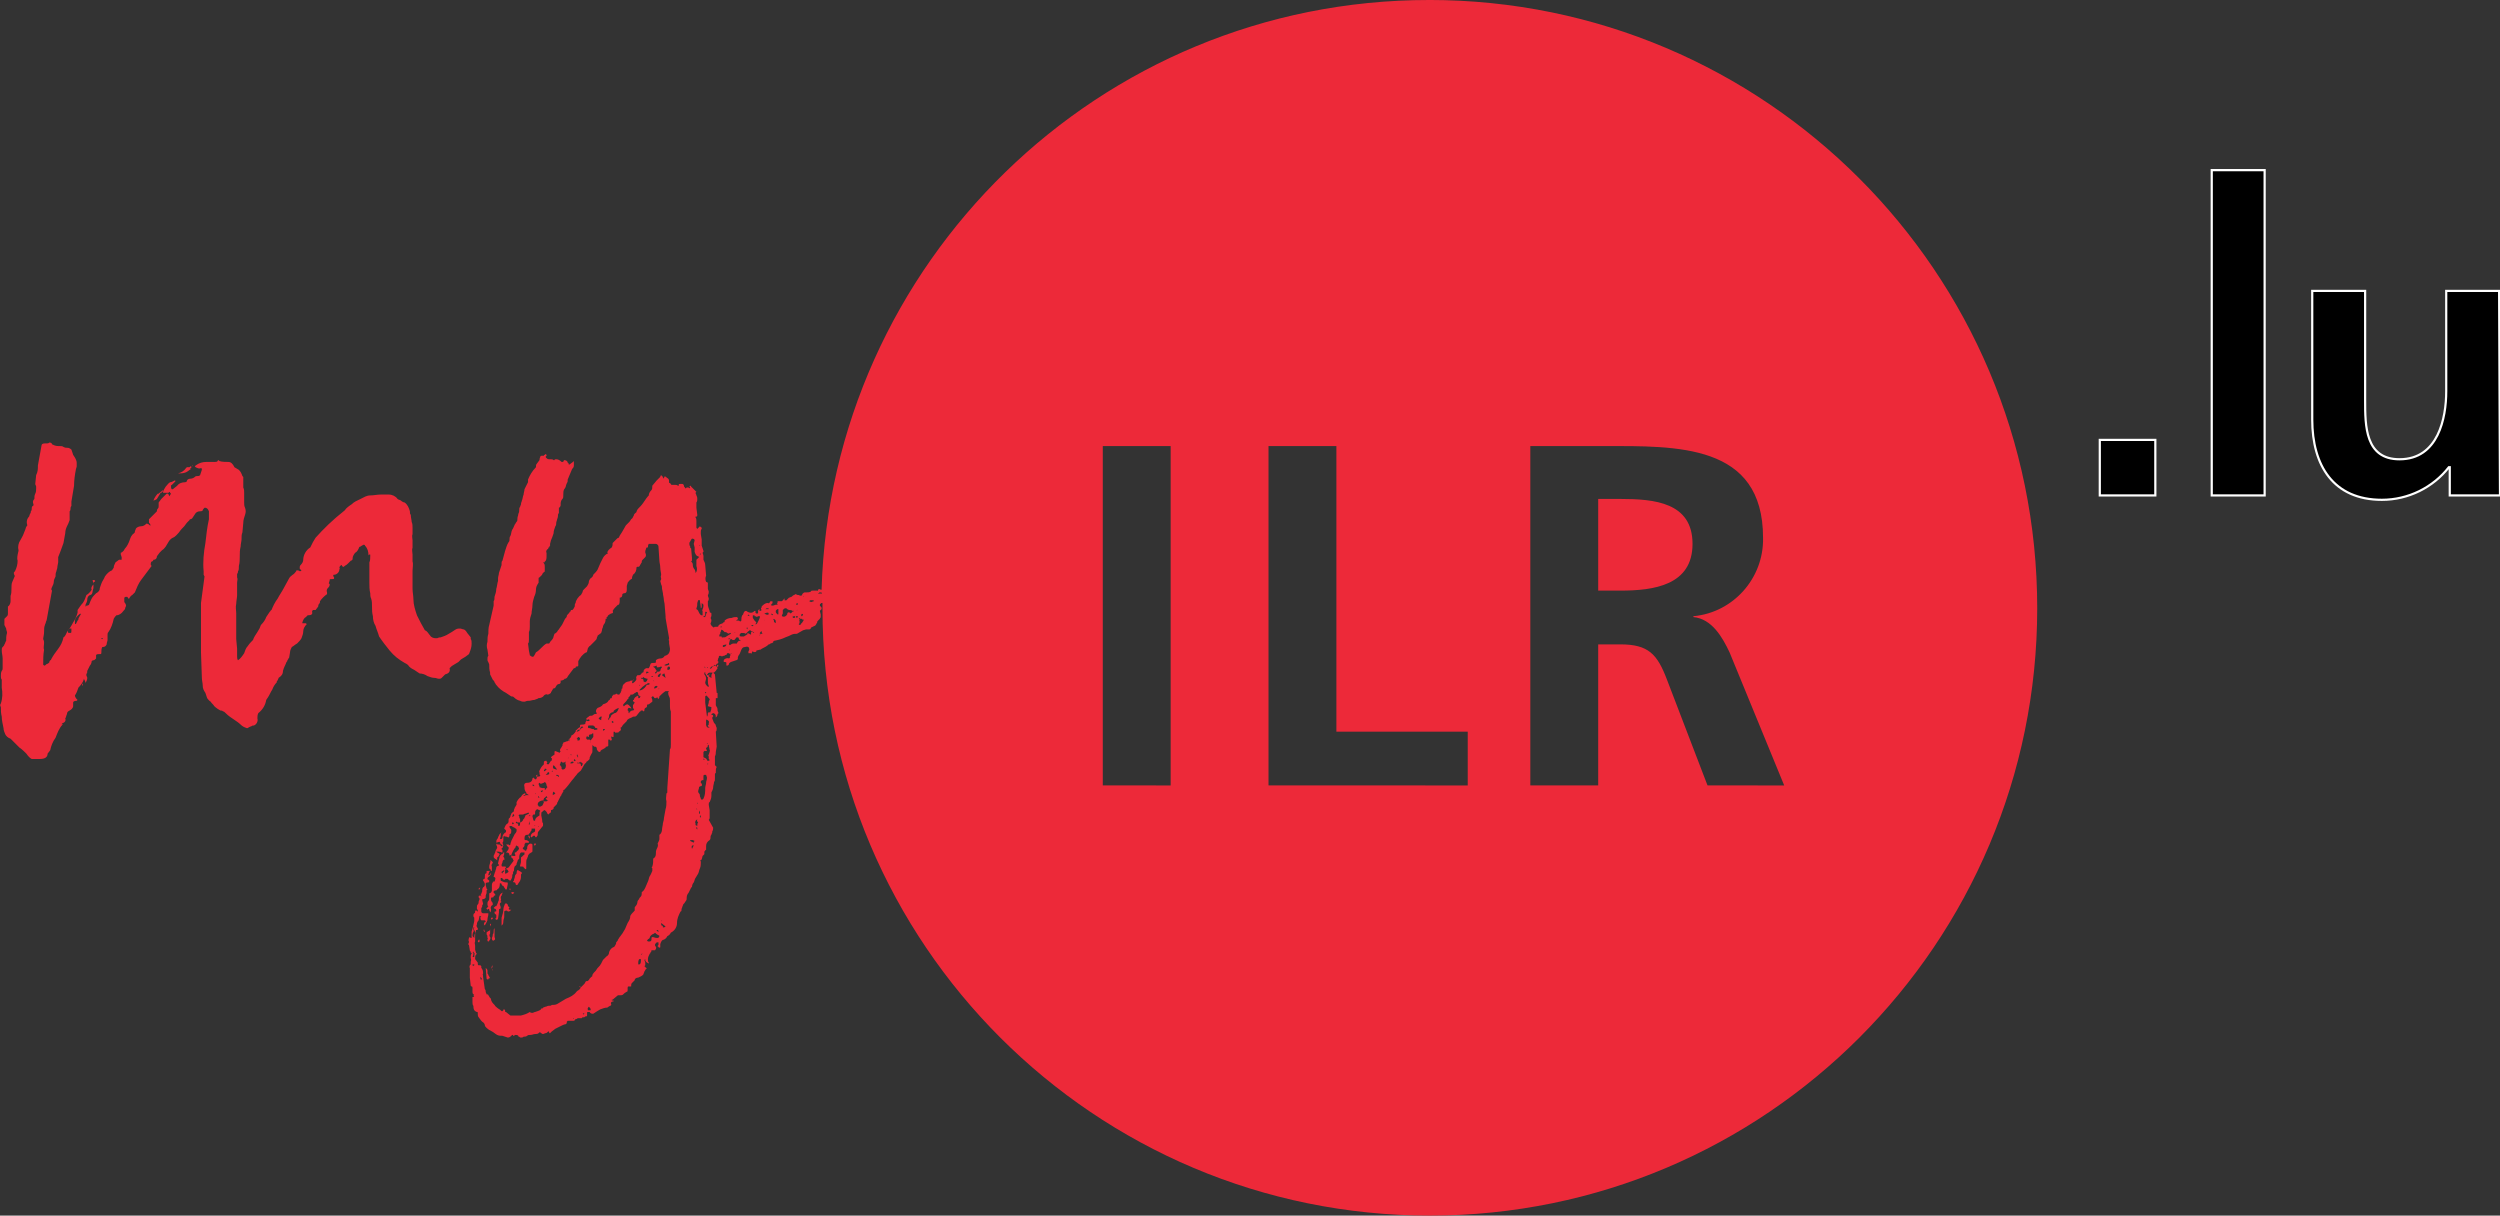
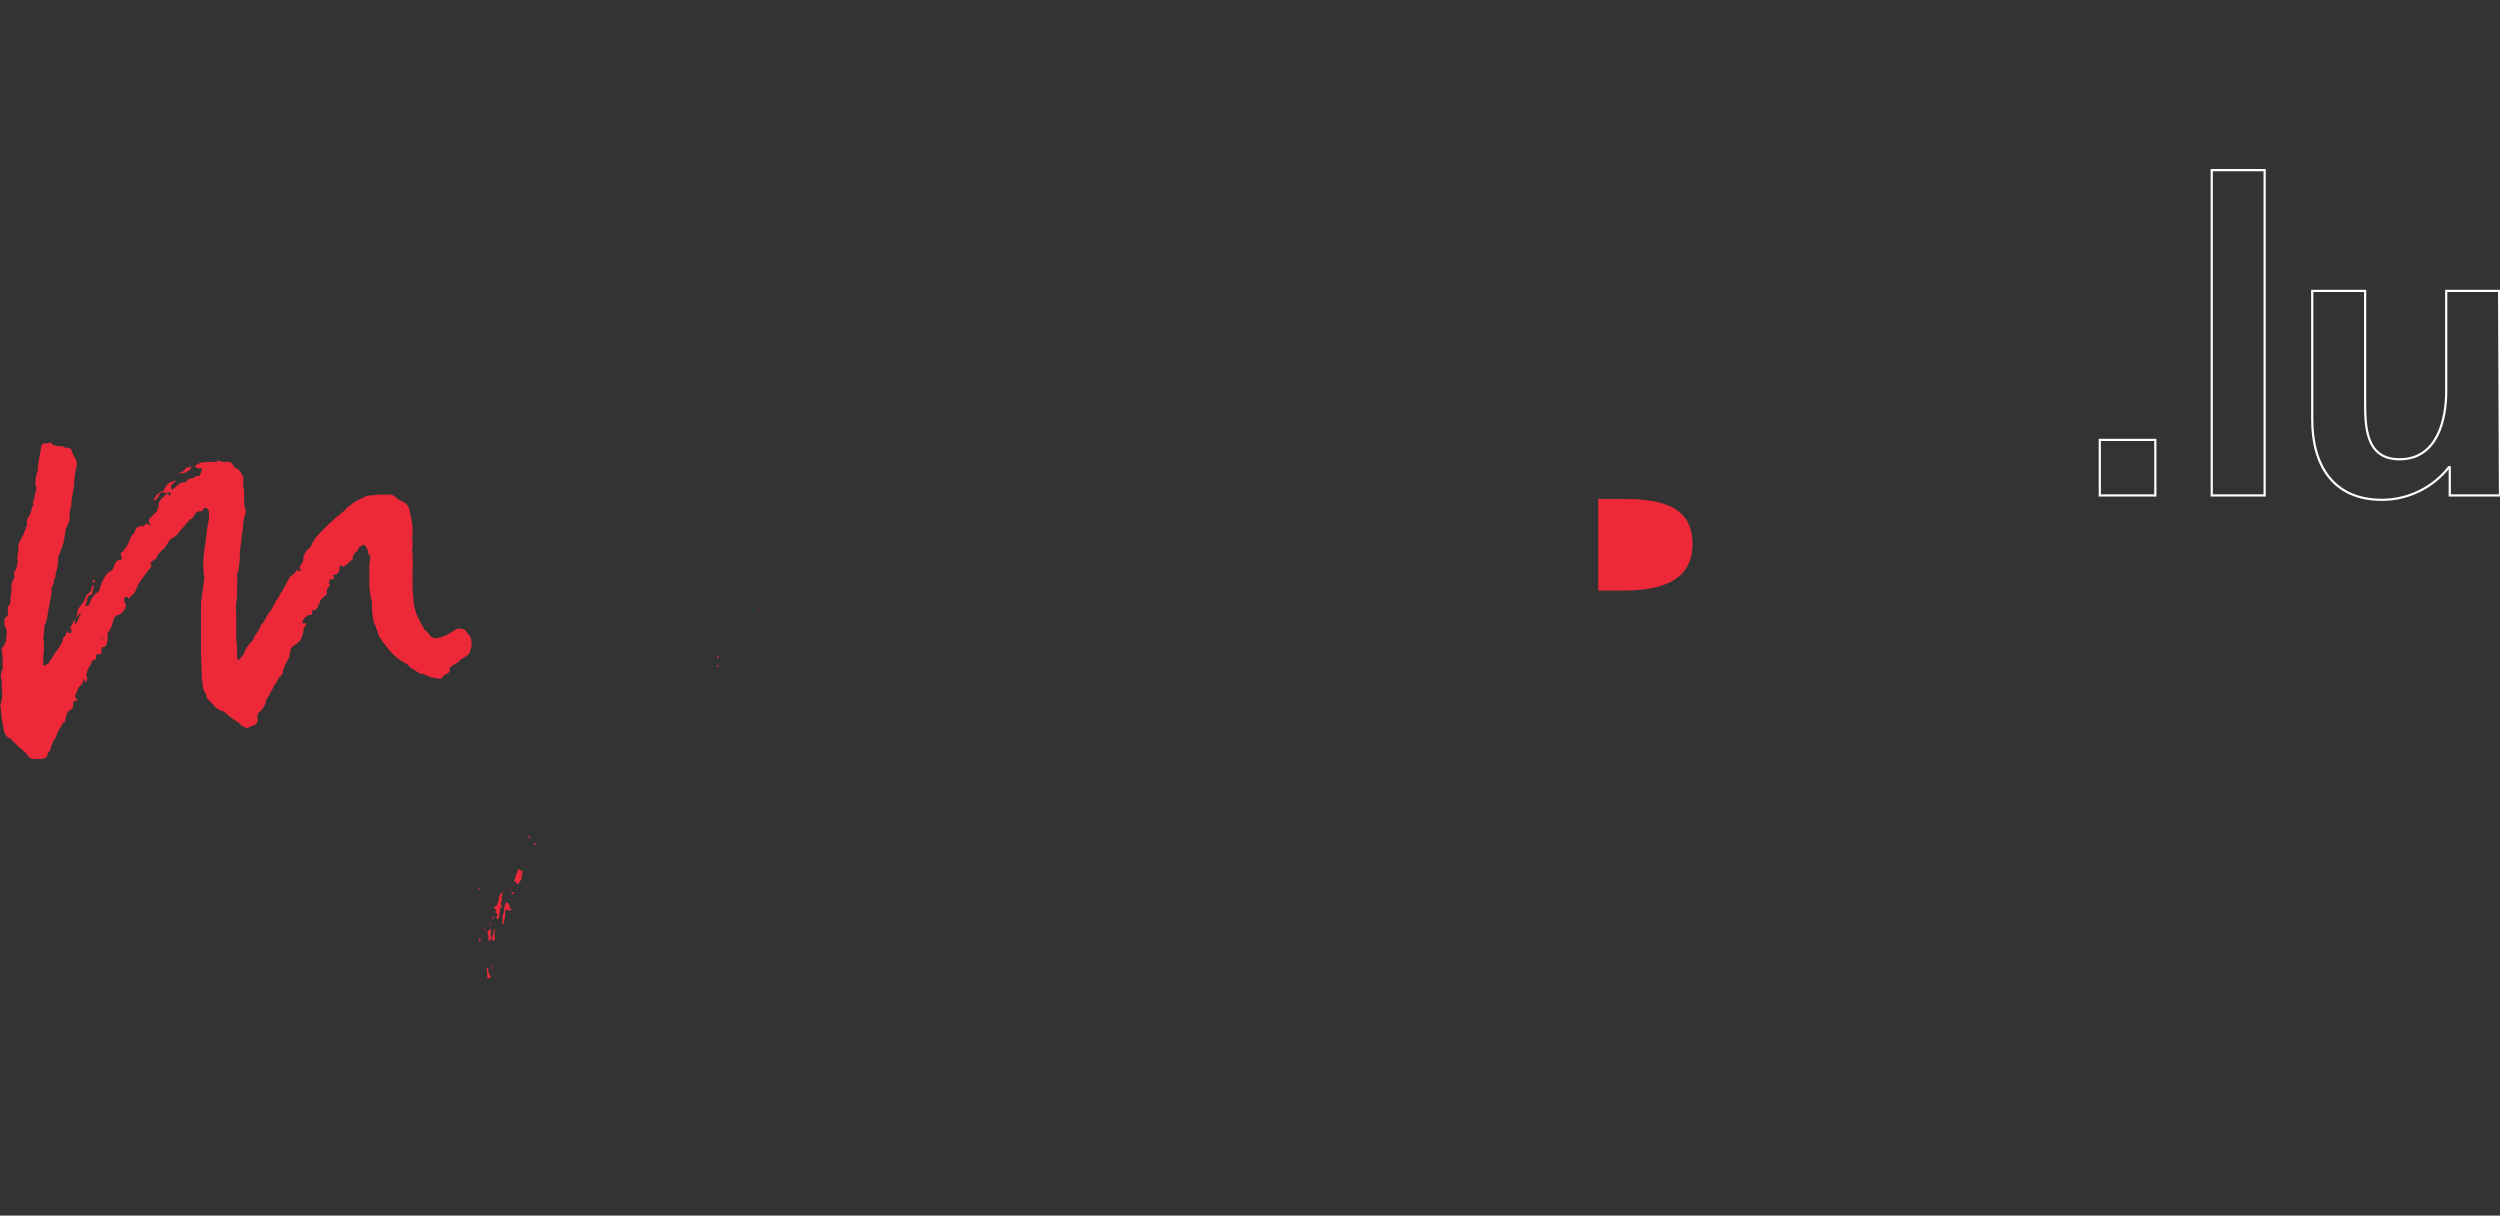
<svg xmlns="http://www.w3.org/2000/svg" xml:space="preserve" id="Calque_1" x="0" y="0" version="1.1" viewBox="0 0 283.6 137.9">
  <rect x="0" y="0" width="283.6" height="137.9" fill="#333333" stroke="none" />
  <style>.st1{fill:#ed2939}</style>
  <g id="Groupe_325-2">
-     <path id="Tracé_5329" d="M283.5 33h-6v11.4c0 3-.9 7.7-5.3 7.7-3.9 0-3.9-3.8-3.9-6.7V33h-6v14.6c0 5.2 2.4 9.1 7.9 9.1 3 0 5.8-1.4 7.6-3.7h.1v3.2h5.7zm-32.6 23.2h6V19.3h-6zm-12.7 0h6.3v-6.3h-6.3z" />
    <path id="Tracé_5330" d="M283.5 33h-6v11.4c0 3-.9 7.7-5.3 7.7-3.9 0-3.9-3.8-3.9-6.7V33h-6v14.6c0 5.2 2.4 9.1 7.9 9.1 3 0 5.8-1.4 7.6-3.7h.1v3.2h5.7zm-32.6 23.2h6V19.3h-6zm-12.7 0h6.3v-6.3h-6.3z" style="fill:none;stroke:#fff;stroke-width:.25" />
-     <path d="M162.1 0c-37.4 0-67.8 29.8-68.9 66.9h-.1q-.15-.15-.3 0c0 .1-.1.2-.1.1h-.5c-.1 0-.2 0-.2.1-.2.1-.3.1-.5.1h-.2s-.1 0-.2.1l-.1.1v.1c-.1.1-.2.1-.4 0-.1 0-.2 0-.3-.1-.1 0-.1 0-.2.1-.1 0-.2.1-.3.2-.1 0-.2.1-.3.1l-.3.3H89v-.2s-.1 0-.1.1l-.2.2h-.4c-.1 0-.1 0-.1.1v.1c-.1.1-.1.1 0 .1v.1H88l-.3.1h-.2v-.2h.1c0-.1 0-.2.1-.2-.1-.1-.2-.1-.3-.1-.1.2-.2.3-.3.2q-.3 0-.6.3l-.1.1v.1q-.15.15 0 .3l-.1.1c-.1 0-.2-.1-.3-.1v.3c0 .1 0 .1-.2.1l-.1-.1v-.2h-.1c-.2.2-.4.3-.8.1-.2-.2-.4-.1-.5.3l-.1.1c-.1.2-.1.4-.1.5v.1l-.1.1c-.1 0-.1-.1-.2-.1h-.3l.1-.1s.1 0 .1-.1v-.1l-.1-.1c-.2 0-.4 0-.6.1-.3 0-.6.1-.8.3v.1s0 .1-.1.1c0 0-.1 0-.1.1-.1 0-.2.1-.3.1-.1.1-.2.1-.2.2s-.1.1-.2.1h-.2s-.1 0-.1.1c-.2-.1-.4-.3-.4-.5.1-.1.1-.3.1-.4-.1-.1-.1-.3 0-.4v-.3s0-.1-.1-.1-.1-.1-.1-.2c-.1-.3-.2-.5-.2-.7v-.4c.1-.1.1-.2.1-.3s-.1-.2-.1-.4c.1-.1.1-.3.1-.4l-.1-.3v-.7l-.2-.1c-.1-.2-.1-.5 0-.7l-.1-1.2c0-.2-.1-.4-.2-.6v-.4c0-.2-.1-.3-.1-.4l.1-.1v-.1l-.2-.6v-.7l-.1-.6v-.3c0-.1 0-.2.1-.3 0-.1 0-.2-.1-.2l-.1-.1-.1.1-.1.1-.1.1c-.1-.1-.1-.1-.1-.2v-.7c0-.1 0-.3-.1-.4v-.1h.1c.1 0 .1-.1.1-.2l-.1-.8V57c.1-.1.1-.3.1-.4s0-.2-.1-.4c0-.1-.1-.2-.1-.3l.1-.1-.3-.3-.3-.3s0-.1-.1-.1l-.1.1.1.1-.1.1-.1-.1h-.2l-.1.1s-.1 0-.1-.1l-.1-.1c0-.2-.1-.3-.2-.3h-.3c-.1 0-.1 0-.1.1v.1h-.1c-.1-.1-.2-.1-.4-.1h-.3s-.1 0-.1-.1l-.1-.1c-.1 0-.1 0-.1-.1 0-.2 0-.3-.1-.4l-.4-.3v.1l-.1.1v.1l-.1-.1v-.1l-.2-.2s-.1.1-.1.2l-.1.1-.3.3-.5.6c0 .2 0 .4-.1.5q-.3.3-.3.6c-.2.2-.4.5-.6.8s-.4.5-.6.7c-.1.1-.2.3-.2.4-.1.1-.3.2-.3.4-.1.1-.1.3-.3.4-.1.2-.2.3-.3.4l-.3.3c-.1.2-.3.5-.4.7s-.3.4-.4.7c0 0-.1 0-.2.1l-.5.5c0 .2 0 .3-.1.5-.3.2-.5.4-.5.6.1.1.1.1 0 .1-.2.1-.4.3-.5.5l-.3.6c-.1.2-.2.5-.3.7s-.3.4-.5.6c0 .1-.1.3-.3.4-.1.1-.2.3-.2.4 0 .2-.1.3-.2.5l-.3.3c-.1.1-.2.2-.2.3s-.1.2-.2.4c-.2.1-.3.3-.4.4-.1.2-.2.3-.2.5-.1.1-.1.2-.1.4-.1.2-.2.4-.3.4h-.1s-.1.1-.1.2c-.1 0-.1 0-.1.1l-.1.1c-.1.1-.2.2-.2.3s-.1.2-.2.3l-.3.6c-.1.2-.3.4-.4.6l-.1.1c-.1.2-.2.3-.4.4l-.1.3c0 .1-.1.3-.2.4s-.2.2-.3.4H62c-.2.1-.4.3-.6.5s-.4.4-.6.5c-.1.2-.2.4-.3.5h-.2c0-.1-.1-.1-.1-.1s-.1 0-.1-.1l-.1-.5-.1-.8c.1-.1.1-.2.1-.4v-.9c.1-.2.1-.4.1-.6v-.6c0-.3.1-.6.2-.9 0-.3.1-.6.1-.9s.1-.7.2-1c.1-.2.2-.5.2-.8s.1-.5.3-.8v-.5s0-.1.1-.1l.3-.3c0-.1.1-.2.2-.3.1 0 .1-.1.1-.2v-.4c0-.1 0-.3-.1-.4l-.1-.1h.1c.1 0 .1 0 .1-.1.2-.1.2-.4.2-.6v-.4c-.1-.1 0-.3.1-.4 0 0 .1 0 .1-.1s0-.1.1-.1c0-.1.1-.2.1-.2v-.2l.1-.4c.1-.2.2-.5.3-.8 0-.3.1-.5.2-.8.1-.1.1-.3.1-.4s.1-.3.1-.4c.1-.2.1-.4.1-.5 0 0 0-.1.1-.2v-.6c.1 0 .2-.2.2-.3v-.2c0-.2.1-.4.2-.5s.1-.2.1-.4v-.1c0-.2 0-.4.1-.6.1-.1.2-.3.2-.4s.1-.2.1-.3c.1-.1.1-.2.1-.4l.5-1.2c.1-.1.2-.2.2-.4v-.4l-.1-.1v.1l-.4.3c-.1 0-.1 0-.1-.1 0 0 0-.1-.1-.1 0-.2-.2-.3-.4-.3-.1.1-.1.2-.1.2h-.2q-.3-.3-.6-.3c-.1 0-.2 0-.2.1h-.1c-.1-.1-.2-.1-.3-.1h-.2c-.2 0-.3-.1-.3-.2v.1c-.1-.1-.1-.2-.1-.2l.1-.1v-.1l-.1-.1-.1.1s-.1 0-.1.1h-.2c-.1 0-.2 0-.2.1 0 0-.1.2-.1.4-.1.1-.2.3-.3.4s-.1.2-.1.4c-.4.4-.7.9-.9 1.4v.3l-.4.8c0 .2-.1.4-.1.6-.1.2-.1.5-.2.7 0 .1-.1.2-.1.4 0 .1-.1.2-.1.3-.1.1-.1.2-.1.4 0 .1 0 .2-.1.4 0 .2-.1.3-.1.5s0 .3-.1.4-.1.2-.2.3c-.1.2-.2.5-.3.6-.1.2-.1.5-.2.7-.1.1-.1.3-.1.4s0 .2-.1.3c-.2.3-.3.7-.4 1-.1.4-.2.7-.3 1.1-.1.1-.1.2-.1.3v.2l-.3.9c0 .2-.1.4-.1.6v.3c-.1.3-.1.6-.2.9 0 .3-.1.6-.2.9 0 .2 0 .4-.1.5v.5l-.5 2.2c-.1.3-.1.7-.1 1-.1.3-.1.6-.1.9q-.15.45 0 .9l.1.7c-.1.1-.1.2-.1.4 0 .1 0 .2.1.3 0 .1.1.2.1.3 0 .3 0 .6.1.9v.2l.3.6c.1.1.2.2.2.3.1.1.1.2.2.3.3.4.7.7 1.1.9l.6.4c.1 0 .2 0 .3.1.2.2.5.4.8.4H59c.2.1.3.1.5.1.1 0 .2-.1.4-.1h.1c.2 0 .4-.1.6-.1.1 0 .2-.1.3-.1s.1-.1.2-.1c.2 0 .5-.1.6-.3.1-.1.3-.2.4-.1.1 0 .3-.1.4-.2 0-.1 0-.1.1-.2 0-.1.1-.1.1-.2s.1-.1.1-.1.1 0 .2-.1c.1-.2.2-.4.4-.4.1 0 .2-.1.2-.2v-.2h.1c.1 0 .2-.1.3-.1 0-.1 0-.1.1-.1s.2-.1.2-.1c.1-.1.1-.2.2-.3s.2-.3.3-.4.2-.3.3-.4c.1 0 .2 0 .2-.1s.1-.1.2-.1c0 0 .1 0 .1-.1V75c.2-.4.5-.8.9-1 .1 0 .1 0 .1-.1l.1-.4.1-.1s0-.1.1-.1l.3-.3.3-.3c.1-.1.2-.2.2-.3s.1-.2.1-.3l.4-.3c0-.1.1-.2.1-.4 0-.1.1-.2.1-.3s.1-.3.2-.4c.1-.2.1-.4.1-.5.1 0 .2 0 .1-.1 0-.1 0-.1.1-.1 0-.1.1-.2.1-.2.1-.1.2-.1.3-.2.2 0 .3-.1.2-.3.1-.2.2-.3.3-.4l.3-.3h.1c.1-.2.1-.3.1-.5v-.3c.2 0 .3-.1.3-.4.1-.1.2-.1.2-.1.2 0 .3-.1.3-.4v-.4c0-.1.1-.3.1-.4.1-.1.2-.3.4-.4.1 0 .1-.1.1-.2s.1-.2.1-.3c.3-.2.4-.5.4-.8 0 0 0-.1.1-.1h.1c.1 0 .2-.1.2-.2.1-.1.1-.2.2-.3v-.1s0-.1.1-.2l.3-.3c.1-.1.1-.3 0-.5v-.2l.1-.3c0-.1.1-.1.2-.1 0-.1 0-.3.1-.4h.8c.1 0 .2.1.2.1.1.1.1.2.1.3l.1 1.5c0 .2.1.5.1.8s.1.6.1.8c0 .1-.1.2 0 .4 0 .1 0 .2-.1.3l.1.4c.1.2.1.3.1.5l.1.5c0 .2.1.5.1.7s.1.4.1.7l.1 1.2v.2l.1.6.3 1.7c0 .1-.1.2 0 .3v.3l.1.6c0 .3-.1.5-.2.6s-.3.2-.4.2c-.1.2-.3.3-.5.3s-.4.1-.5.2v.2s0 .1-.1.1h-.1c-.2 0-.3 0-.4.1l-.1.3-.1.2h-.3c-.2.1-.3.2-.3.4 0 0 0 .1-.1.1s-.1.1-.2.2-.2.1-.2.1h-.2c-.1.1-.2.3-.1.4 0 .1-.1.3-.4.5h-.1c0-.1 0-.2.1-.3l.1-.1h-.1v.1c-.2 0-.3 0-.4.1-.2 0-.5.1-.6.3-.1 0-.2.2-.2.5-.1 0-.1.1-.1.2s-.1.2-.1.3l-.1.1s0 .1-.1.1-.2 0-.2-.1c-.1 0-.2 0-.2.1h-.2c-.1.1-.2.2-.2.3v.1c-.1 0-.2 0-.2.1s-.1.1-.2.2c0 .1-.2.3-.6.4-.1.2-.3.3-.6.4-.1.1-.2.2-.2.4 0 .1.1.2.1.2 0 .1-.1.1-.2.1 0 0-.1 0-.2.1s-.2.1-.4.1l-.4.3c.1.1 0 .2 0 .3-.1.1-.1.2-.1.3-.1.1-.3.1-.4.1s-.2 0-.2.1v.2c-.1 0-.2.1-.3.2l-.1.1c-.1 0-.1.1-.1.2-.1.1-.2.3-.4.4-.1 0-.1.1-.1.1s0 .1-.1.2l-.1.1v.1c0 .1-.2.2-.3.2s-.2.1-.3.1-.1 0-.1.1c-.1.1-.1.2-.1.3-.1.1-.1.2-.2.3s-.1.3 0 .4c-.1 0-.1 0-.1.1l-.5-.2s-.1 0-.1.1v.3l-.3.2-.1.1s0 .1.1.1v.2c0 .1 0 .1-.1.1l-.2.3s0 .1-.1.1h-.1l-.1-.1.1-.1c-.1-.1-.1-.1-.1-.2-.1 0-.2 0-.3.1 0 .2 0 .4-.1.4-.2.2-.3.4-.4.6 0 .1-.1.2 0 .2v.1c0 .1 0 .2.1.3-.1.1-.2.1-.4.1 0 0 0-.1.1-.2h-.1l-.1.1s0 .1.1.1v.1s0 .1-.1.2h-.1l-.1-.1-.1-.1-.1.1c0 .3-.2.5-.6.5-.3 0-.4.2-.3.5v.1c0 .2.1.4.2.5v.1l.3.2h-.3c-.1 0-.2.1-.3.1 0-.1 0-.1.1-.1 0 0 .1 0 .1-.1V90h-.1c-.2.1-.3.2-.4.4-.2.1-.4.4-.5.6v.3c-.1.1-.1.2-.2.3 0 .1-.1.2-.1.3s0 .2-.1.2l-.2.2c0 .1-.1.2-.1.3s-.1.2-.2.3v.1c0 .2 0 .3-.1.4-.2.1-.3.3-.4.6l.2.2v.2c-.2.1-.4.3-.4.6 0 .1-.1.2-.2.2l-.1-.1c.1-.1.1-.2.1-.3s0-.3.1-.4l-.1.1c-.1.1-.2.2-.2.3-.1.1-.1.3-.2.4s-.1.2-.1.4l.3-.1h.1l.1.3h.1l.1.1v.1c-.1 0-.2 0-.2-.1-.1-.1-.1-.1-.2-.1h-.1c-.1 0-.1 0-.1-.1 0 0-.1 0-.1.1s.1.2.1.3 0 .2-.1.2v.1s-.1.1-.1.2-.1.2-.1.3c-.1.1-.1.2-.1.3q0 .15.3.3l.1.1v-.2c0-.1 0-.2.1-.2.1-.1.1-.1.1-.2l.1-.1-.1-.1s-.1 0-.3-.2c.2 0 .4 0 .6.1h.1v-.3s-.1 0-.1-.1 0-.1.1-.1l.1-.3-.1-.3c.1-.1.1-.2.1-.3V95s0-.1.1-.2c0 0 0 .1.1.1h.1c.1 0 .2.1.3.1 0 0 .1-.1.1-.3 0-.1 0-.1.1-.1.1-.1.1-.2.1-.4 0-.1-.1-.2-.1-.2s-.1-.1-.1-.2v-.1h.2c.1 0 .1.1.2.1 0 0 .1.1.2.1l.1.1s.1 0 .1.1v.2l-.1.2-.1.1-.4.8c0 .1-.1.2-.1.4l-.1.1-.1-.1h-.3l.1.1c0 .1 0 .1.1.1 0 0 0 .1.1.1v.2c-.1.2-.2.3-.3.4.3 0 .4.1.4.4 0-.1.1-.1.2-.1v.2c0 .1.1.2.2.2v.1c0 .1 0 .1.1.1-.1.1-.2.3-.3.4s-.2.3-.3.4l-.4.2v-.1l.1-.1s0-.1-.1-.1H57s-.1 0-.1-.1v-.1c0-.1.1-.2.1-.3s.1-.3.2-.3.1 0 0-.1v-.1l-.1-.1c0-.1.1-.2.1-.4v-.1h-.1c0 .1-.1.2-.2.2l-.2.2-.2.8v.1l.1.1v.1c-.1 0-.3.1-.3.2 0 .2-.1.3-.1.4s-.1.2-.1.3l-.1.3c0 .1 0 .1.1.1l.1.1s0 .2-.1.4H56s-.1 0-.1.1c-.1.1-.1.3-.1.3v.6c0 .1-.1.3-.2.3 0 0-.1 0-.1.1v.4c0 .2 0 .3-.1.4s-.1.2-.1.3v.2l.1.1-.1.1c0 .1 0 .1-.1.1v.1l.1.1.1-.1s.1 0 .1.1.1.2.1.3c.1-.1.1-.2.1-.3v-.1c-.1-.1 0-.3.1-.4 0 0 .1 0 .1-.1s0-.2-.1-.3-.1-.2-.1-.4c0-.1.1-.1.2-.1s.1-.1.1-.1 0-.1.1-.1c0 0 .1 0 .1-.1l-.1-.1c0-.1 0-.1-.1-.1v-.2s.1-.1.3-.1c0 0 .1 0 .1-.1q.3-.15.3-.6v-.1c.1 0 .2 0 .2.1s.1.2.2.2c.1.2.2.3.2.3s0 .1.1.1.1 0 .1-.1l.1-.5v-.1c0-.1 0-.1-.1-.1h-.1c-.2 0-.4-.1-.6-.2v-.3h.2v.1c.1.1.2.1.3.1v-.1h.3l.1.1s.1.1.2.1c0 0 .1-.1.2-.4 0-.1 0-.3.1-.4v-.2l.1-.1c0-.4.1-.6.2-.6.1-.1.1-.1.1-.2s.1-.2.1-.3.1-.2.2-.3v-.2c0-.2.1-.4.2-.5h.4v.1c0 .1 0 .2-.1.2l-.2.2c-.1 0-.1.1-.1.2v.4l-.1.4v.1h.2c.1 0 .2 0 .2.1l.1.1.1.1s.1 0 .1-.1v-.7c0-.1 0-.3.1-.4 0-.1.1-.2.1-.3s.1-.2.2-.3c.1 0 .1-.1.2-.1l.1-.1v-.8c-.1-.1-.1-.1-.2-.1-.2 0-.4.2-.4.5v.1l-.1.1v.1h-.1s-.1 0-.1-.1c-.1 0-.2-.1-.2-.2l.1-.1c.1-.1.1-.2.1-.2v-.1c0-.1.1-.1.1-.2h.4c0-.1 0-.2-.1-.2-.1-.1-.2-.1-.3-.1 0 0-.1 0-.1-.1v-.1c0-.3.1-.4.3-.4.1 0 .2 0 .2-.1l.1-.1c.1-.1.1-.2.1-.2l.1-.1V94h.4v.3l-.1.1c-.3.1-.4.3-.4.5l.1.1.1-.1c.1-.1.1-.1.2-.1 0 0 .1 0 .1.1l.1.1.1-.1c.1-.1.1-.2.1-.3s0-.2.1-.3l.4-.5c.1-.1.1-.1.1-.2v-.2c-.1-.1-.1-.3-.1-.4l-.1-.5c0-.2 0-.4.1-.4.1-.1.2-.2.3-.2l.2.2.1.2.1.1.1-.1.1-.1c.1 0 .1 0 .1-.1v-.2c.1 0 .3-.1.3-.2v-.1l.3-.3c.1-.1.1-.1.1-.2s.1-.1.1-.2l.3-.6c.1-.1.1-.1.1-.2.1-.1.1-.2.2-.3v-.1c0-.1 0-.1.1-.1.3-.3.6-.7.9-1.1.2-.2.3-.4.5-.6.1-.2.3-.3.5-.5.1-.2.3-.5.4-.7.2-.2.3-.3.2-.3.1 0 .2-.1.3-.2s.1-.2.1-.3l.2-.4c.1-.1.1-.2.1-.3v-.7c0-.1 0-.2-.1-.2l-.1-.1v-.1.2-.3l-.1-.1h-.3c-.1-.1-.1-.1-.1-.2s.1-.2.1-.2l.1.1h.1v-.1c0-.1 0-.2.3-.2l.1-.1h.1v.4l-.3.4c0 .2.1.5.3.6l.1.1h.1c.1 0 .2.1.2.2v.1q.15.3.3.3c.15 0 .1 0 .1-.1.1-.1.2-.2.3-.2.1-.1.2-.1.3-.2 0-.1 0-.1.1-.1s.1 0 .2-.1v-.7h.1c.1 0 .1 0 .1.1h.1s.1 0 .1-.1l-.1-.4.1.1h.2v-.5c0-.1 0-.1.1-.1.1.1.2.2.2.1h.1c.1 0 .2 0 .2-.1.2-.1.3-.2.2-.4 0-.1 0-.1.1-.1.1-.2.2-.3.2-.3l.4-.4q0-.15.3-.3c.2-.1.3-.1.4-.2.2 0 .3 0 .4-.1l.4-.5c.1 0 .1 0 .1-.1h.2l.1.1c.1 0 .1-.1.1-.2 0 0 0-.1.1-.2.1 0 .2-.1.2-.2V80c0-.1.1-.1.2-.1.1-.1.3-.2.4-.3v-.2l-.1-.3.1-.1h.1l.1.1s0 .1.1.1.2 0 .2-.1c.1 0 .1 0 .1.1l.1.1.1-.2V79c.2-.2.4-.4.7-.6h.3c.1 0 .1.1 0 .1 0 .2 0 .3.1.5s.1.3.1.5v.6c0 .2 0 .4.1.6v3.8c0 .2 0 .4-.1.5l-.3 4.4v.4c0 .1 0 .2-.1.2 0 .3-.1.6 0 .9 0 .3 0 .6-.1.9-.1.6-.2 1-.2 1.2l-.1.4c0 .2-.1.5-.1.7s-.1.5-.3.6v.5c0 .1-.1.3-.2.5.1.2 0 .4-.1.6s-.1.4-.1.6-.1.4-.3.5c0 .3 0 .6-.1.9-.1.1-.1.1 0 .2v.3c-.1.2-.2.5-.3.6-.1.2-.1.4-.2.6s-.2.5-.3.7-.2.4-.4.5v.1c0 .1 0 .3-.1.4s-.2.2-.2.3c-.1.1-.2.2-.2.4 0 .1-.1.3-.2.4s-.1.1-.1.2v.3c-.2.2-.4.4-.5.6 0 .3-.1.5-.3.8-.1.2-.2.5-.3.7s-.2.3-.3.5c-.1.1-.2.3-.3.4s-.1.2-.2.3c0 .1-.1.2-.2.3 0 .1 0 .2-.1.3 0 .1-.1.1-.1.2q-.45.15-.6.6c0 .2-.1.4-.3.5l-.4.4-.2.4c-.1.2-.2.3-.3.4s-.2.2-.3.4c-.2.2-.3.3-.4.5 0 .1 0 .2-.1.2l-.2.2q-.15.3-.3.3h-.1l-.1.1c0 .1-.1.2-.2.3l-.3.3-.1-.1h-.1l.1.1h.1c-.1.2-.2.3-.4.4l-.1.1c-.3.4-.7.6-1.2.8l-1 .6c-.2.1-.4.1-.6.1-.1.1-.2.1-.4.1-.1 0-.2.1-.3.1s-.2.1-.3.1c0 0 0 .1-.1.1h-.1c0 .1-.1.2-.4.3l-.3.1c-.1 0-.2.1-.3.1s-.2 0-.3-.1c-.3.2-.6.3-1 .4h-1.2l-.5-.4c-.1 0-.1 0-.1-.1v-.1l-.1-.1c-.1 0-.1 0-.1.1l-.1.1h-.1c-.1-.1-.2-.2-.4-.3-.1-.1-.3-.2-.4-.4-.2-.2-.4-.4-.4-.7 0 0 .1 0 0 0l-.1-.1c-.1-.1-.1-.2-.2-.3 0-.1-.1-.1-.2-.1 0-.1-.1-.2-.1-.3s0-.2-.1-.3l-.2-1.4v-.1c0-.1-.1-.2 0-.2v-.2c0-.2-.1-.4-.2-.5v-.2l-.1-.1h-.2c-.1 0-.1-.1-.1-.3l-.3-.4c0-.2 0-.4.1-.5l.1-.1-.1-.1c0-.1-.1-.3-.1-.4v-.4c0-.2-.1-.3 0-.5v-.5c0-.2 0-.5.1-.7v-.1h.1c.1 0 .1 0 .1-.1v-.1c-.1-.1-.2-.3-.1-.4 0-.1 0-.3.2-.5l.1-.5s.1 0 .2.1c0 0-.1 0-.1.1s0 .2.1.3h.4l.1.1s0 .1-.1.1c-.1.1-.1.2-.1.3v.1l.1-.1s.1 0 .1-.1c.1-.2.2-.3.2-.5s.1-.4.1-.6v-.1h-.6c-.1 0-.2-.1-.2-.2v-.4c.1-.1.1-.1.1-.2v-.1c.1-.1.1-.2.1-.2l-.1-.4c0-.1 0-.1.1-.1s.3-.1.3-.2v-.2l.1-.3v-.3l.1-.1-.1-.1-.1-.4v-.2c.1-.1.2-.1.3-.1s.1-.1.1-.2l-.1-.1s-.1 0-.1-.1v-.1l.1-.1.1-.1s.1 0 .1-.1c.1-.1.1-.2.1-.3-.1.2-.2.3-.2.3h-.1v-.1l.1-.3.1-.1h.1c.1 0 .1 0 .1-.1v-.4c-.1-.1 0-.3.1-.4v-.1l-.2-.2c-.1 0-.1 0-.1.1l.1.1h-.1c0 .2-.1.3-.1.5v.2l.1.1.1.1s0 .1-.1.1h-.4v.1c0 .1 0 .2-.1.2s-.1.2-.1.4v.1c0 .1 0 .1-.1.1l-.1.1v.1c.1.1.2.3.2.4s0 .2-.1.3c-.2.1-.2.3-.2.5 0 .1-.1.2-.1.3-.1.1-.1.2 0 .2v.1l-.1-.1h-.1s-.1 0-.1.1v.1c.1.1.1.1.1.2s-.1.2-.1.3 0 .2-.1.3-.1.2-.1.4c0 .1 0 .2.1.2v.2s-.1 0-.1-.1h-.2v.1c0 .1 0 .2-.1.2-.1.1-.1.2-.1.3 0 0 0 .1.1.2v.4q-.15.75-.3 1.2v.7h-.1l-.1-.1-.1.1c0 .1-.1.3 0 .4 0 .1 0 .2-.1.3l.1.1.1.6c0 .1.1.1.1.2s0 .1.1.1v.1c-.1.1-.1.2-.1.4s.1.3 0 .5v.3l-.1.1c0 .1-.1.2 0 .3v1.1l.1.9s0 .1.1.1.1.1.1.2v.4c0 .1 0 .2.1.3h.1l-.1.1.1.1-.1.1h-.1v.6c0 .1 0 .3.1.4 0 .4.1.6.4.7.1 0 .1 0 .1.1v.1c0 .1 0 .3.1.4s.2.3.3.4l.1.1c.2.1.3.3.3.4 0 0 0 .1.1.2l.1.1c.2.2.4.3.6.4s.4.3.6.4.4.1.6.1l.6.2c.2 0 .3-.1.4-.2l.1-.1c.1 0 .1 0 .1.1.1 0 .2 0 .2-.1.2 0 .3 0 .4.1 0 .1 0 .1.1.1.1.1.1.1.2.1s.2 0 .3-.1c.1 0 .3 0 .4-.1s.2-.1.4-.1.3-.1.5-.1c.1 0 .3 0 .4-.1l.1-.1s.1 0 .2.1c0 0 .1.1.2.1s.2-.1.3-.1.2-.1.3-.2c0 0 .1 0 .1.1s0 .1.1.1l.2-.2.4-.3.6-.3c.2-.1.4-.2.5-.2s.2-.1.2-.2v-.1l.1-.1h.6c.1 0 .2 0 .2-.1.1-.1.1-.1.2-.1.1-.1.2-.1.2-.1h.4c0-.1.1-.1.2-.1s.1 0 .2-.1c.1 0 .2 0 .2-.1v-.3c0-.1 0-.1.1-.1h.2c0 .1.2.2.3.2h.1c.3-.2.6-.4.8-.5.3-.1.5-.2.8-.2 0 0 .1-.1.3-.2.1 0 .2-.1.1-.3 0-.1.1-.2.3-.2v-.1h-.1c-.1 0-.1 0-.1-.1h.1l.6-.5h.3c.1 0 .2 0 .3-.1s.2-.2.4-.3c.1 0 .1-.1.1-.2v-.2c0-.1 0-.2.1-.2h.3v-.1c0-.1 0-.2.1-.3l.3-.3c0-.2.2-.3.4-.3.2-.1.5-.2.6-.4 0-.1.1-.2.1-.3.1-.1.1-.2.2-.3l.1-.1h-.1l-.1-.1-.1-.1.1-.1v-.3l-.1-.3.1-.1v.1c0 .2.2.3.4.4v-.1c-.1-.1-.1-.2-.1-.4s.1-.4.2-.6l.1-.1v-.1c.1 0 .1-.1.1-.2h.4c.1-.1.2-.3.1-.4s-.1-.2-.1-.2 0-.1.1-.2l.1-.1h.2v.3l-.1.1s0 .1.1.1c0 0 0 .1.1.1s.1 0 .1-.1v-.3c.1-.3.2-.5.4-.5.2-.1.3-.2.4-.4.2-.1.3-.2.4-.4.4-.2.7-.6.7-1.1s.2-.9.4-1.3c0 0 .1 0 .1-.1s0-.2.1-.4c0-.1.1-.2.1-.3.1-.1.2-.2.3-.4.1-.1.1-.2.1-.4s.1-.4.2-.5l.3-.6.1-.1c0-.2.1-.4.2-.5.1-.2.1-.4.2-.5.1-.2.2-.3.3-.5s.1-.4.2-.6.1-.5.1-.7v-.1c-.1 0-.1-.1.1-.2l.1-.4.2-.2v-.3l.1-.1s0-.1.1-.1V96c0-.3.1-.5.4-.7.1-.1.1-.2.1-.3s0-.2.1-.3c0-.1.1-.2.1-.3v-.1c.1-.1.1-.3.1-.4l-.5-.9c.1-.1.1-.2.1-.2v-.9l-.1-.6c0-.2 0-.3.1-.3.1-.2.2-.5.2-.7v-.4c.1-.2.2-.4.2-.6s.1-.4.1-.6c.1-.1.1-.2.1-.4v-.5s0-.1.1-.1v-.2c0-.2 0-.3.1-.5l-.1-.1-.1-.1v-1c.1-.2.1-.3.1-.5l.1-.6-.1-1.7c.1-.1.1-.2.1-.4 0-.1-.1-.2-.1-.3s-.1-.2-.2-.3c0 0-.1-.2-.2-.5 0-.1 0-.2.1-.2 0-.1 0-.2-.1-.2s-.1 0-.1-.1l.2-.1c.1 0 .2.1.2.1.1.1.1.2.1.4.1-.1.2-.2.2-.4l.1-.1c0-.1-.1-.2-.1-.3s0-.3-.1-.4l-.1-.2v-.8h.2v-.5c0-.1 0-.1-.1-.1l-.2-2.1-.1-.1-.1-.1c-.1 0-.1 0-.1.1-.1.1-.1.2-.1.3v.1c0 .1 0 .1.1.1h-.1c-.1 0-.1-.1-.2-.1l-.1-.1v-.1c0-.1 0-.1.1-.1v-.1.2h-.1c-.1 0-.2 0-.2-.1 0 0 .1 0 .1-.1.1-.1.2-.1.3-.1h.4l.1-.1.1-.1.2-.3c0-.1-.1-.1-.1-.2-.2-.1-.4-.1-.6.2l-.1.1v-.1l-.1.1q.15-.3.3-.3c.1 0 .2-.1.3-.2v.1h.1l.1-.2h.1c0-.1.1-.1.1-.2 0 0 0-.1-.1-.1l.1-.4c0-.1 0-.1.1-.2h.2c.1.1.1.1.2 0h.1c.1 0 .2-.1.2-.1h.1l.1-.2h.2l.1.1.1.1-.1.1v.2l-.1.1c-.2-.1-.5 0-.6.2v.2h.1c.1 0 .2 0 .2.1v.3h.1c.1 0 .2-.1.2-.2s.1-.1.2-.2l.6-.2c.1 0 .1-.1.2-.1v-.2c0-.1.1-.3.2-.4l.2-.5c.1-.2.2-.3.4-.3.1 0 .2-.1.4 0 0 0 .1.1.1.3l-.1.2v.2h.3c.1.1.1 0 .1-.1s.1-.1.1-.1c.1.1.3.1.4 0v-.1l.4-.1c.1 0 .1 0 .2-.1.1 0 .1-.1.2-.1.2-.1.4-.2.6-.4.1 0 .1 0 .2-.1.1 0 .2-.1.3-.1v-.1l.1-.1c.5-.1.9-.2 1.3-.4.3-.1.5-.2.7-.3s.4-.1.6-.1c.2-.1.5-.3.7-.4.3-.1.4-.1.3-.1h.4c.1 0 .2-.1.2-.2l.4-.2c.1 0 .1-.1.2-.2 0-.1.1-.1.1-.2s0-.1.1-.2l.1-.1.1-.1c0-.1.1-.1.1-.2v-.3l-.1-.4.1-.1.1-.1v-.2s-.1 0-.1-.1l-.1-.1c0-.1 0-.2.1-.2 0-.1.1-.1.2-.1v.6c0 38.1 30.9 68.9 68.9 68.9 38.1 0 68.9-30.9 68.9-68.9 0-38.1-30.9-69-69-69M58.2 93.5c-.1 0-.1 0-.1-.1s0-.1.1-.1l.1.1zm-.1-.8.1-.4s0 .1.1.1c.1.1 0 .2-.2.3m-1 6.2c-.1.1-.1.1-.1.2l-.1-.1v-.1l.3-.2c0 .1 0 .2-.1.2m.6 0s-.1.1-.3.2h-.1v-.4s0-.1.1-.1c0 0 .1 0 .2.1zm4.1-11.6v-.1c.1 0 .2 0 .2.1-.1.1-.2.2-.3.2 0-.1 0-.2.1-.2m-.4 1.1v.1zm-.3.5.1-.1.1.1h.1c.1 0 .2-.1.3-.1l.1-.1.1.1s.1.1.1.3l.1.2c-.2.2-.3.4-.4.5.1-.1.2-.2.1-.2v-.2h-.3l-.3-.1v-.1c-.1-.2-.1-.2-.1-.3m.3.8c.1 0 .2 0 .2-.1 0 .1 0 .2-.1.2-.1.1-.2.1-.1-.1-.1.1-.1 0 0 0-.1 0 0 0 0 0m-.3.6q0 .15 0 0l.1.2c-.2 0-.2-.1-.1-.2q-.15 0 0 0m-.4-.3c.1 0 .1 0 .1.1zm-.3-.9c0-.1 0-.1.1-.1l.1.1v.1zc0 .1 0 0 0 0m-1.9 2.8q0-.15 0 0l.1-.1zq-.15 0 0 0m.3 4.5s0 .1-.1.1l-.1.1s0 .1-.1.1h-.1v.2l.1.1-.1.1h-.1c-.3 0-.3-.1-.3-.1.1-.3.3-.7.5-.9V96l.1-.1.1.1c.1 0 .1 0 .1.1q.15.15 0 .3m.8-3.9c0 .1-.1.2-.1.3-.1.1-.2.2-.2.3-.1.1-.2.2-.3.2 0 .2 0 .3-.1.4h-.1v-.1c0-.1-.1-.2-.1-.2h-.1l-.1-.1.1-.1.1.1h.3v-.4c-.1-.1-.1-.2-.1-.3-.1-.1-.1-.2.1-.2h.3c.1 0 .2-.1.3-.1s.2-.1.3-.1h.1v.1zm.5.7c0 .2 0 .3-.1.4v-.2zc-.1-.1 0-.1 0 0m-.1-.6v-.1h.2zm.2-1c0-.1 0 0 0 0m.5 2.1c-.1-.1-.1-.1 0-.1zm.4.1c-.1-.1-.1-.1 0-.1v-.1zm.2-1.8-.1.1v.4l-.3.2c-.1.1-.2.2-.2.4h-.1s-.1 0-.1-.1l-.1-.4s0-.1.1-.2h.1c.1 0 .1 0 .1-.1v-.1c0-.1 0-.2.1-.3s.1-.1.2-.1c.1.1.2.1.2.1zm.2-.6-.2.1h-.1c-.1 0-.1 0-.1-.1 0 0-.1 0-.1-.1s0-.2.1-.3.3-.2.5-.2c.1.1.1.1.1.2-.1.2-.1.3-.2.4m.6-.9H62l-.1.1.1.1.1.1h.1l-.2.1h-.4l.1-.3s0-.1.1-.1l.1-.1.1-.1zm.1-1.9c.1-.1.1 0 0 0m-.3-.7.2-.2s0-.1.1-.1.1 0 .1.1v.1c-.1.1-.3.1-.4.1m.7-.4.1-.1v.1c-.1.1-.1.1-.1 0m.1 2.8v-.1zm0-.1c0-.2 0-.3.1-.4l.1.1.1.1c-.1.1-.1.1-.3.2m.5-2.9s-.1.1 0 0q-.15.15 0 0c-.2 0-.3-.1-.4-.1-.1-.1-.1-.3 0-.4l.1.1zm.3.9c-.1-.1-.2-.1-.2-.1 0-.1-.1-.1-.2-.1v-.1h.1s.1 0 .2.1v.2zm.9-1.8h-.1c-.2 0-.2.2-.1.4 0 .3-.1.5-.4.5l-.1-.1V87l-.1-.1c0-.1-.1-.1-.1-.1 0-.1.1-.2.1-.3 0 0 0-.1.1-.1l.1.1h.2c.1-.1.2-.1.4-.1h.1zm0-1.3-.2-.1c.1 0 .2 0 .2.1m.1.9h-.1s.1 0 .1-.1zq0-.15 0 0m.1-1.9-.1-.1v-.1c.1 0 .1 0 .1.2m.2 1.4v.2l-.1-.1c.1 0 .1-.1.1-.1m.1 1.1h-.2c0-.1.1-.2.2-.2h.1l.1.1c-.1 0-.1.1-.2.1m.4-.3c-.1.1-.2 0-.2 0v-.1l.1-.1zm.1-2.5s.1 0 0 0c.2-.2.2-.2.3-.2v.1h.1c0 .1 0 .2-.1.3h-.2v-.2zm.1 1.8.1.3h-.1v-.1c-.1-.1-.1-.2 0-.2m.5 1.3h-.1v-.1s0-.1-.1-.2h-.3v-.1h.1v.1l.1-.1s.1 0 .1-.1l.1.1h.1c.1.1.1.1.1.2zm-.2-4.1c-.1.1-.2.2-.4.2.1-.2.3-.3.4-.2 0-.1 0-.2.1-.3l.1-.1c.1 0 .1 0 .1.1l.1.1c-.1-.1-.3 0-.4.2m1-1.2.1.1-.1.1h-.2l-.1-.1c.2-.1.3-.1.3-.1m1 1.1c-.1.1-.2.1-.4.1 0-.1-.1-.1-.2-.1s-.2-.1-.3-.1h-.1c-.1 0-.1-.1-.1-.1v-.1s0-.1.1-.1h.5l.1.1s.1 0 .1.1.1.1.2.1zm.5-1.4c-.1.1-.1.2-.1.4l-.2-.1-.1-.1.2-.2zm.3 1.5-.2.1v-.1c0-.1 0-.1.1-.1h.1zm.9-.8q-.15 0 0 0c-.1 0-.1-.1-.1-.1 0-.1 0-.1.1-.1l.1.1s0 .1-.1.1m.2-1.1c-.2.1-.3.2-.4.3 0 .1 0 .2-.1.2 0 0-.1.1-.1.2l-.1.1v-.2c.1-.1.1-.2.1-.4.1-.2.3-.3.4-.3s.1 0 .1-.1.3-.3.6-.4c-.1.4-.3.6-.5.6m3.6-4.7h.2l.1.1c-.1 0-.2.1-.3.1zq-.15 0 0 0m-.6.7h.2l.1-.1.1.1.3.1h.1c-.1.1-.1.2-.1.2s0 .1-.1.1l-.1.1-.2-.1v-.1s0-.1-.1-.2c-.1 0-.2 0-.2-.1m-.2.8s0-.1 0 0h.1l-.1.1zm.1 1.4c0 .1-.1.1-.2.1v-.3l-.2.1c-.2.1-.3.3-.3.4-.1 0-.1 0-.1.1 0 0 0 .1.1.1l.1.1-.2.3v.2c0 .1 0 .2.1.2 0 0 .1 0 0 .1 0 .1-.1.1-.2.1s-.1.1-.2.1l-.1.1v.1c-.1 0-.1 0-.1-.1s0-.2-.1-.2v-.1s0-.1.1-.2c.1 0 .2 0 .3.1v-.1c-.2-.3-.4-.4-.4-.4-.2 0-.3.1-.4.2h-.1v-.2c.2-.2.4-.4.5-.6.1 0 .1-.1.1-.2l.1-.1c.1 0 .1-.1.1-.2h.1c.1 0 .2 0 .3-.1s.2-.1.3-.2h.1c.1.1.1.2.1.3l.2.2c.1 0 .1 0 0 .1m.1-.8h-.2l.4-.4c.1-.1.3-.2.4-.3h.1c-.1.3-.4.6-.7.7m.7-.6c0-.1 0-.2.1-.2h.1s.1 0 .1.1c0 0-.1.1-.3.1m.5-.9c0-.1 0-.1.1-.1l.1.1zm.2.4s0-.1 0 0c.1 0 .1 0 .1.1zm.1.9q0-.3.3-.3l.1.1c-.1.1-.2.2-.4.2m.5.1c0-.1 0-.1.1-.1zm.3-1.8-.2.4h-.1l-.1-.1c.1-.2.2-.3.4-.3m-.1-.3c-.1.1-.2.1-.4.1v.1l-.1.1s-.1 0-.1-.1l.1-.1.1-.1s-.1-.1-.2-.3l-.1-.1s-.1 0-.1-.1h.1l.3-.1s0-.1 0 0v.1c0 .1 0 .1.1.1s.2 0 .4-.1l.1.1-.1.1s-.1.2-.1.3m.6.8-.4-.3c0-.1 0-.1.1-.1l.1-.1c.1 0 .1 0 .1.1zq.15 0 0 0m0-1.4h-.1v-.1c.1 0 .2-.1.3-.1s.1 0 .1-.1c0 0 .1 0 .1.1v.1l-.3.1zm.5.4-.2.1c-.1 0-.1 0-.1-.1v-.1c0-.1.1-.2.2-.2l.1.1zm-22.4 32.6c.1-.1.1-.2.1-.4l-.1-.1s.1 0 .1-.1v.1c.1.1.2.2.1.3v.2c0 .1-.1.1-.2 0m.2.9v.1s-.1 0-.1.1l-.1-.1v-.1zq0-.15 0 0m.1-3.5c-.1.1-.1.3-.1.4v.1l-.1-.1c-.1-.1-.1-.1-.1-.2s0-.2.1-.4c0 0 .1-.1 0-.2v-.3h.1c0 .1-.1.2 0 .3.1.2.1.3.1.4m.8 5.2h-.2v-.3s.1.1.2.3m10.3 4.5v-.1h.1zm1.2-.5-.1-.1c.1 0 .1 0 .1-.1l.1.1s-.1 0-.1.1m.9-.5h-.4c-.1-.2 0-.3.1-.4.1.1.2.2.2.3v.1zm2-1.6.1-.1zm3.4-3.6h-.1v-.2c0-.1 0-.2.1-.4h.2v.2c0 .3-.1.4-.2.4m.4-1.2-.2.1s0-.1.1-.1zc-.1 0 0 0 0 0m.2-1.1v-.1zm1.4-.7c-.2 0-.3-.1-.5-.1-.1 0-.1.1-.1.2v.1c0 .1-.1.2-.2.2h-.2l-.1-.1c0-.1 0-.1.1-.1 0 0 0-.1.1-.1l.1-.1c0-.2.2-.4.5-.5l.1-.1.1.1s.1.1.3.2c0 0 .1 0 .1.1-.1.2-.1.2-.3.2m.2-.7-.2-.1v-.1h.1l.1.1zm.3-1.2.1-.1v.1h.1c-.1-.1-.1 0-.2 0m.5.6c-.1.1-.2.1-.2.1h-.1c0-.1 0-.2-.1-.2s-.1-.1-.1-.2v-.1zm7.9-33.3-.1-.1c.1 0 .1.1.1.1m-1.7-.7q.15 0 0 0c.1 0 .1 0 .2-.1l-.1.2zm-.5.5s0-.1 0 0v-.1zc0-.1 0 0 0 0m-1 3.8h-.1zm-.3-.5s-.1 0 0 0q-.15 0 0 0-.15 0 0 0M79 91.7l.1.1H79zm.9-16.1.1.1v.1c-.1-.1-.1-.2-.1-.2m-.1-5.6c0-.1 0-.1.1-.1.1-.1.1-.1.1-.2v-.3c.1 0 .2 0 .2.1-.1.1-.1.2-.1.2 0 .1-.1.2-.1.3zc.1 0 0 0 0 0m-.4-7.2h.1l-.1.2zm0 5.3c0 .3.1.6.1.9l.1-.1v-.5l.1.1.1.1c0 .2 0 .3-.1.5 0 .1-.1.2 0 .2v.5h-.1q-.15 0-.3-.3c-.1-.2-.1-.3-.3-.4V69c.1-.2.1-.4.1-.6.1-.3.1-.4.3-.3m-.1-6.3c.1.1.1.1 0 .1zq-.15.15 0 0m-1-.4s0-.1 0 0q0-.15 0 0c.1-.2.2-.3.2-.3.2 0 .3.1.3.2l-.1.4.1.4v.5c.1.3.2.5.4.5l.1.1-.3.3v.7c.1.3.1.6-.1.8 0-.1 0-.2-.1-.4-.1-.1-.2-.3-.2-.4s0-.3-.1-.4l-.1-.1.1-.1v-.3l-.1-1.1s-.1 0-.1-.1V62c-.1-.1-.1-.3-.1-.4s.1-.1.1-.2m.2 34.9c-.1-.3 0-.4.1-.4h.1zm.3-.9q0 .15 0 0l-.1.1v.1l-.4-.2v-.1h.3zm.3-1.3L79 94v-.2l.1.1zm.1-.8c-.1.1-.1.2-.1.4l-.2-.1v-.2c-.1-.1 0-.3.1-.4.1 0 .1 0 .1-.1v.1c-.1.1 0 .2.1.3m-.1-2.1V91v.1c.1-.1.1 0 0 .1m.2.9s0-.1 0 0c.1-.1.1-.2.1-.2v.4h-.1zm.2.7s0-.1-.1-.1v-.1s0-.1.1-.1zm.6-4c0 .2-.1.4-.1.6 0 .4 0 .8-.2 1.2l-.1.1h-.1s-.1 0-.1-.1-.1-.2-.1-.3 0-.2-.1-.3-.1-.2-.1-.2c0-.2.1-.3.1-.5l.1-.1c.2 0 .3-.1.2-.3l-.1-.1v-.1c0-.1.1-.2.2-.2h.1v-.4c0-.1 0-.2.1-.2h.2l.1.3c0 .3-.1.4-.1.6m.1-2.1.1-.1c.1.1 0 .1-.1.1m.3-1.4-.1.3s-.1.1 0 .2v.3l.1.1s0 .1-.1.1h-.1s-.1 0-.1-.1c-.1-.2-.2-.2-.4-.3v.1s0 .1.1.1v.1c-.1 0-.1 0-.1-.1v-.8c.1-.1.2-.2.2-.1.1 0 .2 0 .2-.1-.1-.1-.1-.2-.1-.2 0-.1 0-.1.1-.1.1-.1.1-.2.1-.3h.1c0 .2.1.4.1.6.1 0 0 .1 0 .2m0-2.8c-.1.1-.2 0-.3 0-.1-.2-.1-.3-.1-.2v-.6l.1-.1s0 .1.1.1c.1.1.2.2.1.3v.2l-.1.1v.1zm-.2 1.8-.1.1v-.1zm.4-4.5v.2zq-.15.15 0 0m-.2-.5v.1c-.1.1-.1.2-.1.3s-.1.3-.1.4h.1v.1c.1 0 .1 0 .1-.1l.1.1h.1c0 .2 0 .3-.1.5v.1c-.2 0-.3 0-.3.1s0 .3-.1.4l-.2-1.6V79l.1-.1c.1 0 .2.2.4.4m-.5-.8h.1v.1s-.1 0-.1.1zm0-2.1s.1.1.1.2c0 0 .1 0 .1.1s0 .1.1.1v.4c0 .2 0 .4.1.6v.1h-.1l-.1-.1c-.1-.1-.2-.2-.2-.4l.1-.4c0-.2-.1-.4-.2-.5v-.2s.1 0 .1-.1zm.3-.7s0 .1 0 0v.1l-.1-.1v-.1c-.1-.1-.1-.2-.1-.3 0 .2 0 .4.2.4m2.1-2.6c0 .2-.2.3-.4.3v-.2zq0-.15 0 0m0-.9c-.1.1-.2.1-.3.1s-.2 0-.3.1l.1-.1s0-.1-.1-.1h-.2v-.1c0-.1 0-.1.1-.2 0-.1 0-.2.1-.3 0-.2 0-.2.2-.1l.2.2c.1 0 .2 0 .3.1q.15.15.3 0h.1v.1zm.3.2.2.1h-.3zm0 1.4c0-.1 0-.1.1-.1zm.2.4s0-.1 0 0q0-.15 0 0v-.1h.1zm1.1-1.5h-.2c-.1.1-.2.2-.2.3h-.4c-.1 0-.3.1-.4.2l-.1-.1V73l.1-.4c.1-.1.1-.1.2-.1l.1.1h.2l.1-.1c.1-.1.1-.2.2-.2s.2 0 .2.1.1.2.1.2c.2.1.2.2.1.1m2.1-2.9-.1.1zm-1.3 0c.1-.1.1-.1.2 0v.1zm0 1.4v.2c-.1-.1-.2-.2 0-.2-.1 0-.1-.1 0 0m-.2-.5.1.1zm.9 1.1-.1-.1h-.2v.3h.1-.1l-.4-.2c0 .1 0 .2-.1.2-.1.1-.2.1-.3.2H84l-.1-.1V72c.1-.1.1-.2.2-.2.2 0 .4 0 .5.1l.2-.2.1-.1s.1 0 .1-.1c.1 0 .2 0 .2.1.4.1.4.2.3.2m0-.9c-.1.1-.2.2-.2.1l-.1-.1zc.2 0 .3-.1.2-.1l.1-.2-.2-.2-.2-.3v-.3h.2v.1h.1q.15.15.3 0h.2v.1s0 .1-.1.3l-.1.2c-.1.3-.3.4-.5.4m.6 1.2.1-.1h.1zm.4-.2h-.3v-.1c.1-.1.1-.2.2-.2v.1zM87 69c.2 0 .2 0 .2.1h-.4c.1 0 .1-.1.2-.1m-.3 1.3c.1.1 0 .1 0 0m.5-.6c-.2.1-.3 0-.5-.1l.3-.1h.1c.1 0 .1.1.1.2m.4.1-.1-.1v-.1l.2.1zm.4.9c-.1-.1-.2-.1-.2-.2s0-.2-.1-.2l.1-.1.1.1s.1 0 .1.2zm.2-1q-.15.15 0 0-.15.15 0 0c-.1-.1-.2-.2-.2-.3s0-.2.1-.2c0-.1.1-.1.2-.1v.6zm1.7-.4s.1 0 .1-.1v.2h-.1c.1 0 .1 0 0-.1m-.2.3-.1-.1c-.2-.1-.3 0-.3.2-.2.3-.4.3-.6.2v-.1l.1-.2v-.4c.1-.1.2-.2.3-.2h.1l.1.1.2.1c.1 0 .3 0 .4.1h.1zm.3.5-.1-.1c0-.1.2-.1.3-.1v.1c0 .1-.1.1-.2.1m.5-1c0 .1-.1.1-.1.2v-.1s.1 0 .1-.1m-.2-.5.1-.2c.1 0 .1.1.1.2zm.1 1.5-.1-.1v-.1h.2v.1zm.5.6c0 .1-.1.2-.2.2l-.1-.1.1-.1v-.3s-.1 0 0-.1v-.1h-.1l.1-.1h.1l-.1.1h.3c0 .1 0 .1.1.1h.1c-.2.3-.2.4-.3.4m.2-1-.1.2h-.1v-.1c0-.2.1-.2.2-.1v-.2zm.1-2c-.1 0 0-.1 0-.1v-.1zm.8.6-.2-.1.1-.1h.4v.1h.1c-.2 0-.3.1-.4.1m.8-.9c.1-.1.1-.2.2-.2h.2v.2c-.1-.1-.2-.1-.4 0m32.3 21.7V50.6h7.7v38.5zm18.8 0V50.6h7.7V83h14.9v6.1zm49.8 0-4.6-12c-1.1-2.9-2.1-4-5.3-4h-2.5v16h-7.7V50.6h8.3c8.3 0 18.1-.3 18.1 10.4.1 4.6-3.4 8.5-7.9 8.9v.1c2.1.2 3.3 2.3 4.1 4l6.2 15.1z" class="st1" />
    <path d="M183.8 56.6h-2.5V67h2.5c3.8 0 8.2-.6 8.2-5.3s-4.3-5.1-8.2-5.1M53.5 73c0-.2 0-.4-.1-.5v-.2l-.4-.5c-.1-.2-.3-.4-.4-.4s-.3-.1-.4-.1c-.2 0-.3 0-.5.1-.3.2-.6.4-.8.5-.3.2-.6.3-.9.4-.1 0-.2 0-.4.1h-.2c-.2 0-.5-.1-.6-.3-.2-.2-.3-.5-.6-.6-.3-.5-.6-1.1-.9-1.7-.2-.6-.4-1.2-.4-1.8 0-.4-.1-.8-.1-1.2v-2.1c0-.3.1-.7 0-1v-.8c0-.2-.1-.5 0-.8v-.8c0-.2-.1-.5 0-.7v-.7c0-.2 0-.5-.1-.7 0-.2-.1-.5-.1-.8-.1-.1-.1-.2-.1-.4-.1-.4-.3-.8-.6-1-.1 0-.3-.1-.4-.2s-.3-.1-.4-.2c-.2-.3-.6-.5-1-.5h-.9c-.4 0-.8.1-1.2.1s-.7.2-1.1.4-.7.3-1 .6c-.3.2-.6.4-.8.7-1.4 1.1-2.4 2.1-3.3 3.1-.1.2-.2.3-.3.5l-.3.6c-.5.3-.8.9-.8 1.4q0 .3-.3.6c-.1.1-.1.2-.1.3s0 .2.1.2l.1.1c-.1.1-.1.1-.2.1-.1-.1-.2-.1-.3-.1s-.1 0-.1.1c-.1.1-.2.3-.4.4-.1.1-.3.2-.4.4l-.6 1.1c-.2.4-.5.8-.7 1.2-.3.4-.5.8-.7 1.3 0 0-.1 0-.1.1l-.1.1-.4.6q-.15.45-.6.9c-.1.3-.2.5-.4.8s-.4.6-.5.9c-.2.2-.4.4-.6.7-.2.2-.3.5-.4.8-.2.3-.4.6-.7.8 0 0-.1-.1-.1-.4v-.9l-.1-1.1v-2.9c0-.4-.1-.7 0-1.1 0-.3.1-.7.1-1v-1.4c0-.2.1-.4 0-.6v-.4c.1-.1.1-.2.1-.3.1-.1.1-.3.1-.6.1-.4.1-.7.1-1.1s0-.7.1-1.1c0-.3.1-.6.1-.8 0-.3 0-.6.1-.8l.1-1.1c0-.3.1-.6.2-.9s.1-.5 0-.8c-.1-.2-.1-.4-.1-.6v-1.1c0-.2 0-.4-.1-.6v-1.2l-.1-.1c-.1-.3-.2-.5-.4-.7l-.5-.3c-.2-.4-.4-.6-.7-.6s-.7 0-1-.1l-.1-.1c-.1 0-.1 0-.1.1-.1.1-.2.1-.4.1h-.9c-.4 0-.8.1-1.2.4l-.1.1.1.1c.2.1.4.2.6.1 0 0 .1 0 .1.1v.1l-.2.6c-.1.1-.2.1-.3.1s-.2 0-.3.1-.3.2-.5.2-.4.1-.4.3c-.1.1-.2.1-.2.1-.3 0-.7.1-.9.4l-.5.4h-.1c-.1-.1-.1-.2-.1-.3s0-.2.1-.2l.4-.4c0-.1 0-.1-.1-.1-.2.1-.3.2-.5.2-.2.1-.3.3-.5.5-.1.2-.3.4-.3.7h.5c.1 0 .2 0 .2-.1.1 0 .1 0 .1.1l.1.1-.2.3c-.1-.4-.2-.3-.3-.3l-.3.3-.3.3c-.1.1-.2.3-.3.4v.4c0 .1 0 .2-.1.3s-.1.2-.1.3l-.9.9v.4l.1.1.1.2H17c-.1-.1-.2-.2-.4-.2l-.1.1c-.1.1-.3.2-.5.2s-.5.1-.6.3c0 .1-.1.2-.1.3s0 .1-.1.2c-.3.2-.4.5-.5.8s-.3.7-.5.9c-.1.1-.1.2-.2.3s-.2.2-.3.2v.2l.1.3v.3h-.3c-.1.1-.3.2-.4.3-.1.2-.2.4-.2.6l-.2.3c-.3.1-.6.4-.8.7-.1.3-.3.5-.4.8s-.2.5-.2.7c-.1.2-.2.3-.4.4-.2.2-.4.4-.5.6s-.2.4-.3.7c-.1.1-.2.1-.3.1 0 0 0 .1-.1.1v-.2c.1-.2.2-.4.2-.6s.1-.4.3-.5c.2 0 .3-.2.3-.4l.1-.4v-.4c-.2.2-.3.4-.2.6q-.3.45-.6.6c-.1.3-.2.6-.4.9-.2.2-.4.5-.6.8v.3c-.1.4-.3.8-.5 1.1-.2.4-.4.7-.7 1.1-.1.2-.2.5-.4.6-.1.5-.3.9-.6 1.3s-.6.8-.8 1.2c0 0 0 .1-.1.1 0 0-.1.1-.1.2s-.1.1-.2.2c-.1 0-.2.1-.3.2H5l-.1-.1c0-.6 0-1.1.1-1.7-.1-.2 0-.5 0-.8 0-.1 0-.2-.1-.4 0-.2.1-.5.1-.8s0-.6.1-.8c0-.1.1-.2.1-.3s.1-.2.1-.3l.6-3.3c-.1-.1-.1-.2 0-.4s.2-.4.2-.6.1-.4.2-.6c0-.2 0-.4.1-.6 0-.1.1-.3.1-.4 0-.2.1-.5.1-.6v-.6c.2-.5.4-1 .6-1.6l.2-1.1c0-.3.1-.6.2-.8s.2-.4.3-.7v-1c.1-.1.1-.2.1-.3s0-.2.1-.3v-.5l.3-1.8c0-.6.1-1.3.2-1.8 0-.1.1-.3.1-.4v-.4c0-.3-.2-.6-.4-.9l-.2-.6c-.1-.1-.3-.2-.4-.2-.2 0-.3 0-.5-.1-.1-.1-.3-.1-.5-.1h-.1c-.3 0-.5-.1-.7-.2 0-.1-.1-.2-.3-.2-.1.1-.2.1-.3.1h-.2c-.3 0-.4.1-.4.3l-.4 2.2c0 .4 0 .7-.2 1.1l-.1 1c0 .1.1.2.1.3v.2c0 .2 0 .4-.1.6s-.1.4-.1.6c-.2.2-.2.4-.1.6 0 .1 0 .2-.1.2-.1.1-.1.2-.1.3s0 .2-.1.3c0 .1 0 .2-.1.3l-.1.3c-.3.3-.3.7-.2 1-.1.1-.2.3-.2.4-.1.2-.1.3-.2.5-.1.3-.3.6-.4.8-.2.3-.3.7-.2 1.1v.1c-.1.4-.2.8-.1 1.1q0 .6-.3 1.2c-.1.1-.2.2-.1.3 0 .1 0 .2.1.2l-.3.7c-.1.2-.1.5-.1.8s0 .5-.1.8v.6c0 .2-.1.5-.3.6v.8c0 .1 0 .2-.1.3l-.3.3v.7l.2.4c0 .2.1.3.1.5-.1.3-.1.6-.1.9-.1.1-.1.3-.2.4 0 .1-.1.2-.2.3s-.1.2-.1.4c0 .3.1.6.1.9v1.1c0 .1 0 .2-.1.3-.1.2-.1.4-.1.6 0 .1 0 .3.1.4v.9c.1.6.1 1.2-.1 1.8-.1.1-.1.3 0 .4 0 .4 0 .7.1 1.1 0 .4.1.8.2 1.3 0 .2.1.5.2.7s.3.4.6.5l.2.2.8.8c.3.2.6.5.8.7q.3.45.6.6h.9q.9 0 .9-.6l.3-.4c.1-.5.3-1 .6-1.4.2-.5.4-1.1.8-1.5v-.1l-.1.1c0-.1.1-.2.2-.2.2-.1.3-.3.2-.5.1-.1.1-.3.2-.5 0-.2.1-.3.3-.4s.4-.3.4-.5v-.4c0-.1.1-.2.4-.2l.1-.1-.1-.1c-.1-.1-.2-.3-.2-.4.2-.3.3-.6.4-.9q.45-.45.6-.9V77s.1.1.2.4v.1c.1-.2.2-.4.2-.6 0-.1-.1-.2-.1-.3v-.2c.1-.1.1-.2.1-.3l.3-.6c.1-.1.2-.3.2-.5.1-.1.2-.1.2-.1.1 0 .2-.1.3-.2v-.4c.1-.1.2-.1.4-.1h.1c.1 0 .1-.1.1-.2 0-.2 0-.4.1-.6.3 0 .4-.1.5-.3 0-.2.1-.4.1-.5V72c0-.1 0-.2.1-.3.3-.4.5-1 .6-1.5 0 0 .1-.2.3-.4.3 0 .6-.2.8-.5.1-.1.2-.2.2-.3s.1-.2.1-.3-.1-.3-.2-.4v-.5s.1-.1.2-.1.2 0 .2.1.1.1.1.1.1 0 .1-.1c.1-.1.1-.2.3-.3l.3-.3c.2-.5.4-1 .7-1.4l.9-1.2.3-.4c-.1-.1-.1-.1-.1-.2s0-.2.1-.3c.1 0 .2-.1.2-.2.3 0 .4-.2.4-.4.1-.1.2-.3.3-.4l.3-.3c.2-.1.3-.3.4-.4.1-.2.2-.3.3-.5s.3-.4.5-.5c.3-.1.5-.4.7-.6.2-.3.4-.5.6-.7.1-.1.2-.3.3-.4l.3-.3c0-.1.1-.1.1-.1s.1 0 .2-.1l.4-.6c.2-.2.4-.2.6-.2.1 0 .2-.1.2-.1 0-.1.1-.2.2-.3h.1c.1 0 .3.1.4.4v.9c-.2.9-.3 1.8-.4 2.7-.2 1.1-.3 2.2-.2 3.2v.4l.1.2-.4 3V74l.1 2.9c0 .3.1.6.1.9s.1.5.3.8l.2.6c.1.1.2.3.4.4.1.2.3.3.4.5.2.2.5.4.7.5.1 0 .2 0 .3.1.1 0 .2.1.3.2.3.3.6.5.9.7s.6.4.8.6.4.3.7.4c.1 0 .2 0 .2-.1.1 0 .2-.1.3-.1.1-.1.2-.1.3-.1.3-.1.5-.5.4-.8 0-.2 0-.4.1-.6q.75-.6.9-1.5l.2-.3c.2-.3.3-.6.5-.9.1-.3.3-.6.5-.8v-.1s0-.1.1-.1c0-.1.1-.2.1-.3.3-.2.5-.4.5-.8.1-.4.3-.7.4-1 .1-.1.1-.1.1-.2.1-.1.1-.2.2-.3l.1-.6c0-.2.1-.4.2-.6.2-.1.4-.3.6-.4.2-.2.4-.4.5-.6.1-.3.2-.5.2-.8s.2-.6.4-.8l-.1-.1h-.4v-.1c.1-.3.2-.5.4-.6l.1-.1.1-.1c.4 0 .6-.1.5-.4 0-.1.1-.2.1-.2h.3l.3-.4c0-.1 0-.2.1-.3s.1-.2.1-.3c.2-.3.5-.6.8-.8v-.2c-.1-.2 0-.4.1-.5s.2-.2.2-.4c0 0 0-.1-.1-.1 0-.1.1-.3.1-.4s0-.1.1-.1h.1c.2 0 .3 0 .3-.1v-.1c-.1-.1-.1-.2-.1-.2 0-.1 0-.1.1-.1.3 0 .6-.3.6-.6 0-.1.1-.1 0-.2 0 0 0-.1.1-.2l.1-.1s.1 0 .1.1l.1.1h.1l.1-.1c.2-.1.3-.2.4-.3l.3-.3c.1 0 .2-.1.2-.2v-.1c0-.2.2-.5.3-.6.2-.1.3-.3.4-.5 0-.1.1-.2.2-.2.1-.1.2-.1.3-.2h.1s.1 0 .1.1c.3.3.4.7.4 1.1.2-.2.2-.1.2 0 0 .3 0 .6-.1.8v2.3c0 .4 0 .8.1 1.2 0 .2 0 .4.1.6.1.3.1.6.1 1 0 .3 0 .6.1 1 0 .4.1.8.3 1.1.1.4.3.8.4 1.2.4.6.8 1.1 1.2 1.6.5.6 1 1 1.7 1.4.2.1.4.2.5.4.2.2.4.3.6.4l.6.4q.45 0 .9.3c.3.1.5.2.8.2.2 0 .3.1.5.1.1 0 .2 0 .3-.1l.4-.4c.4-.1.6-.3.5-.7l.2-.2s.1-.1.3-.2.3-.2.5-.3l.3-.3c.2-.1.3-.2.5-.3.1-.1.3-.2.4-.3.2-.5.3-.8.3-1.2M8.1 71.6c0 .1 0 .2-.1.2-.2 0-.3 0-.3-.1 0-.2.1-.4.3-.4h.1zm1-1.8s-.1.1 0 0q-.15.15 0 0c-.1.2-.2.3-.2.4s0 .1-.1.2l-.2.4s-.1 0-.1-.1v-.3c0-.2.2-.5.6-.8l.1.1c-.1 0-.1.1-.1.1m2.5 2.7c-.1 0-.1 0-.1-.1h.2zM34 72v-.2zm-23.6-5.8-.1.1zm.1-.1q0 .15 0 0m47.6 35.1s-.1 0-.1.1l.1.1h.1l.1-.1c.1 0 0-.1-.2-.1m2.5-5.5v.2h.1s.1-.1.1-.2zM10.5 66.2q-.15 0 0 0" class="st1" />
-     <path d="M9.7 76.2v.3s0-.1.1-.1c0 0 .1 0 .1-.1zc.1 0 0 0 0 0m50.2 18.6.1.2c0 .1 0 .1.1.1V95c0-.1 0-.2-.2-.2M35 70.1l.1.1zM21.9 52.8c-.1 0-.1 0-.1.1zm-.4.5c.1 0 .1 0 .1-.1v-.1h.1v-.2h-.1l-.1.1h-.3l-.1.1q-.3.45-.9.6h.2c.6 0 .9-.2 1.1-.4m33 47.4c-.2 0-.2.1-.2.2h.1s0-.1.1-.2M9.4 77.8v.1-.4l-.1.2zm9.3-22.4q-.15.15 0 0 0 .15 0 0m-8 10.6s.1 0 .1-.1l-.1-.1h-.2l.1.4c0-.2.1-.2.1-.2m7.1-9.4.3-.5s.1-.1.1-.2h.1l.1-.1.1-.1v-.1l-.4.3-.1.1h-.1c-.2.2-.4.5-.5.8.2-.1.3-.1.4-.2M55.9 106c0 .1 0 .2-.1.4v.1c0 .1.1.2.1.2h.1c.2-.1.2-.2.1-.4v-1c-.1.1-.1.2-.1.3s0 .3-.1.4m-.3-1.2v.3l.1-.2v-.1zm2.2-4v.1l.1.1v-.2zm-2 9.1s0 .1.1.2v-.1c-.1 0-.1-.1-.1-.1l.1-.4c-.1.1-.2.2-.1.4m25.1-19.2v-.1zM57 101.3c-.2 0-.3.2-.4.5 0 .2 0 .4-.1.5 0 .1-.1.3-.2.5h-.1l-.2.2s.1.1.2.1c.1.1.1.2.1.2 0 .1 0 .1-.1.1s-.1 0-.1.1v.1l.2.2v.3l-.1.1c0 .1 0 .1.1.1 0 .1.1.1.2-.1l.1-.7v-.2c0-.1 0-.2.1-.2s.1-.1.1-.2l-.1-.3c0-.1 0-.2.1-.2l.1-.1s-.1 0-.1-.1.1-.2 0-.3c0-.1 0-.2.1-.3l.2-.6c-.1.4-.1.4-.1.3m.3 1.2c-.1.2-.2.5-.2.7s-.1.6-.2.9v.9l.1-.1c.1-.1.1-.3.1-.4 0-.2.1-.3.1-.5v-.6c.1-.1.2-.1.2-.1h.1c.1.1.1.1.2.1s.2-.1.3-.2h-.2l-.1-.1.1-.2c-.1 0-.2-.1-.2-.3 0 0-.1 0-.1-.1zm-1.6 1.8c.2 0 .2-.1.2-.1v-.1h-.1c-.1 0-.1.1-.1.2m3.5-5.3-.1-.1c-.1 0-.1-.1-.2-.1 0 0-.1-.1-.2-.1 0 0-.1.1-.1.4-.1.1-.2.2-.2.4 0 .1-.1.2-.1.4l-.1.1c0 .1.1.1.2.1 0 0 .1.1.1.2 0 0 0 .1.1.1s.2-.1.2-.2c.2-.2.3-.5.3-.7v-.3c.1-.1.1-.1.1-.2m-3.9 6.7c-.1 0-.1.1-.1.3.1.1.1.2.1.4.1.1.1.1 0 .1v.2s0 .1.1.1c0 0 .1 0 .1-.1.1-.1.2-.3.1-.4s-.1-.3 0-.4v-.5c0 .1-.1.2-.1.2s-.1 0-.2.1m0 4.4c0-.1-.1-.2-.1-.2l-.1-.1.1 1.2s0 .1.1.1h.1c0-.1 0-.1.1-.1l.1-.1s-.1 0-.1-.1-.1-.1-.1-.2-.1-.1-.1-.2zm-1.1-3.3.1.1s.1 0 .1-.1v-.2h-.1zm.7-1.2v.1h.1l-.1-.3c0 .1-.1.2 0 .2M86 69.3s0-.1.2-.1l-.1-.1c0 .1-.1.1-.1.2m-4.6 5.4.1-.1c.1-.1 0-.2-.1-.2v.2c-.1 0-.1.1 0 .1m-.1.9c.1.1.2 0 .2-.1l-.1-.1z" class="st1" />
+     <path d="M9.7 76.2v.3s0-.1.1-.1c0 0 .1 0 .1-.1zc.1 0 0 0 0 0m50.2 18.6.1.2c0 .1 0 .1.1.1V95c0-.1 0-.2-.2-.2M35 70.1l.1.1zM21.9 52.8c-.1 0-.1 0-.1.1zm-.4.5c.1 0 .1 0 .1-.1v-.1h.1v-.2h-.1l-.1.1h-.3l-.1.1q-.3.45-.9.6h.2c.6 0 .9-.2 1.1-.4m33 47.4c-.2 0-.2.1-.2.2h.1s0-.1.1-.2M9.4 77.8v.1-.4l-.1.2zm9.3-22.4q-.15.15 0 0 0 .15 0 0m-8 10.6s.1 0 .1-.1l-.1-.1h-.2l.1.4c0-.2.1-.2.1-.2m7.1-9.4.3-.5s.1-.1.1-.2h.1l.1-.1.1-.1v-.1l-.4.3-.1.1h-.1c-.2.2-.4.5-.5.8.2-.1.3-.1.4-.2M55.9 106c0 .1 0 .2-.1.4v.1c0 .1.1.2.1.2h.1c.2-.1.2-.2.1-.4v-1c-.1.1-.1.2-.1.3s0 .3-.1.4m-.3-1.2v.3l.1-.2v-.1zm2.2-4v.1l.1.1v-.2zm-2 9.1s0 .1.1.2v-.1c-.1 0-.1-.1-.1-.1l.1-.4c-.1.1-.2.2-.1.4m25.1-19.2v-.1zM57 101.3c-.2 0-.3.2-.4.5 0 .2 0 .4-.1.5 0 .1-.1.3-.2.5h-.1l-.2.2s.1.1.2.1c.1.1.1.2.1.2 0 .1 0 .1-.1.1v.1l.2.2v.3l-.1.1c0 .1 0 .1.1.1 0 .1.1.1.2-.1l.1-.7v-.2c0-.1 0-.2.1-.2s.1-.1.1-.2l-.1-.3c0-.1 0-.2.1-.2l.1-.1s-.1 0-.1-.1.1-.2 0-.3c0-.1 0-.2.1-.3l.2-.6c-.1.4-.1.4-.1.3m.3 1.2c-.1.2-.2.5-.2.7s-.1.6-.2.9v.9l.1-.1c.1-.1.1-.3.1-.4 0-.2.1-.3.1-.5v-.6c.1-.1.2-.1.2-.1h.1c.1.1.1.1.2.1s.2-.1.3-.2h-.2l-.1-.1.1-.2c-.1 0-.2-.1-.2-.3 0 0-.1 0-.1-.1zm-1.6 1.8c.2 0 .2-.1.2-.1v-.1h-.1c-.1 0-.1.1-.1.2m3.5-5.3-.1-.1c-.1 0-.1-.1-.2-.1 0 0-.1-.1-.2-.1 0 0-.1.1-.1.4-.1.1-.2.2-.2.4 0 .1-.1.2-.1.4l-.1.1c0 .1.1.1.2.1 0 0 .1.1.1.2 0 0 0 .1.1.1s.2-.1.2-.2c.2-.2.3-.5.3-.7v-.3c.1-.1.1-.1.1-.2m-3.9 6.7c-.1 0-.1.1-.1.3.1.1.1.2.1.4.1.1.1.1 0 .1v.2s0 .1.1.1c0 0 .1 0 .1-.1.1-.1.2-.3.1-.4s-.1-.3 0-.4v-.5c0 .1-.1.2-.1.2s-.1 0-.2.1m0 4.4c0-.1-.1-.2-.1-.2l-.1-.1.1 1.2s0 .1.1.1h.1c0-.1 0-.1.1-.1l.1-.1s-.1 0-.1-.1-.1-.1-.1-.2-.1-.1-.1-.2zm-1.1-3.3.1.1s.1 0 .1-.1v-.2h-.1zm.7-1.2v.1h.1l-.1-.3c0 .1-.1.2 0 .2M86 69.3s0-.1.2-.1l-.1-.1c0 .1-.1.1-.1.2m-4.6 5.4.1-.1c.1-.1 0-.2-.1-.2v.2c-.1 0-.1.1 0 .1m-.1.9c.1.1.2 0 .2-.1l-.1-.1z" class="st1" />
  </g>
</svg>